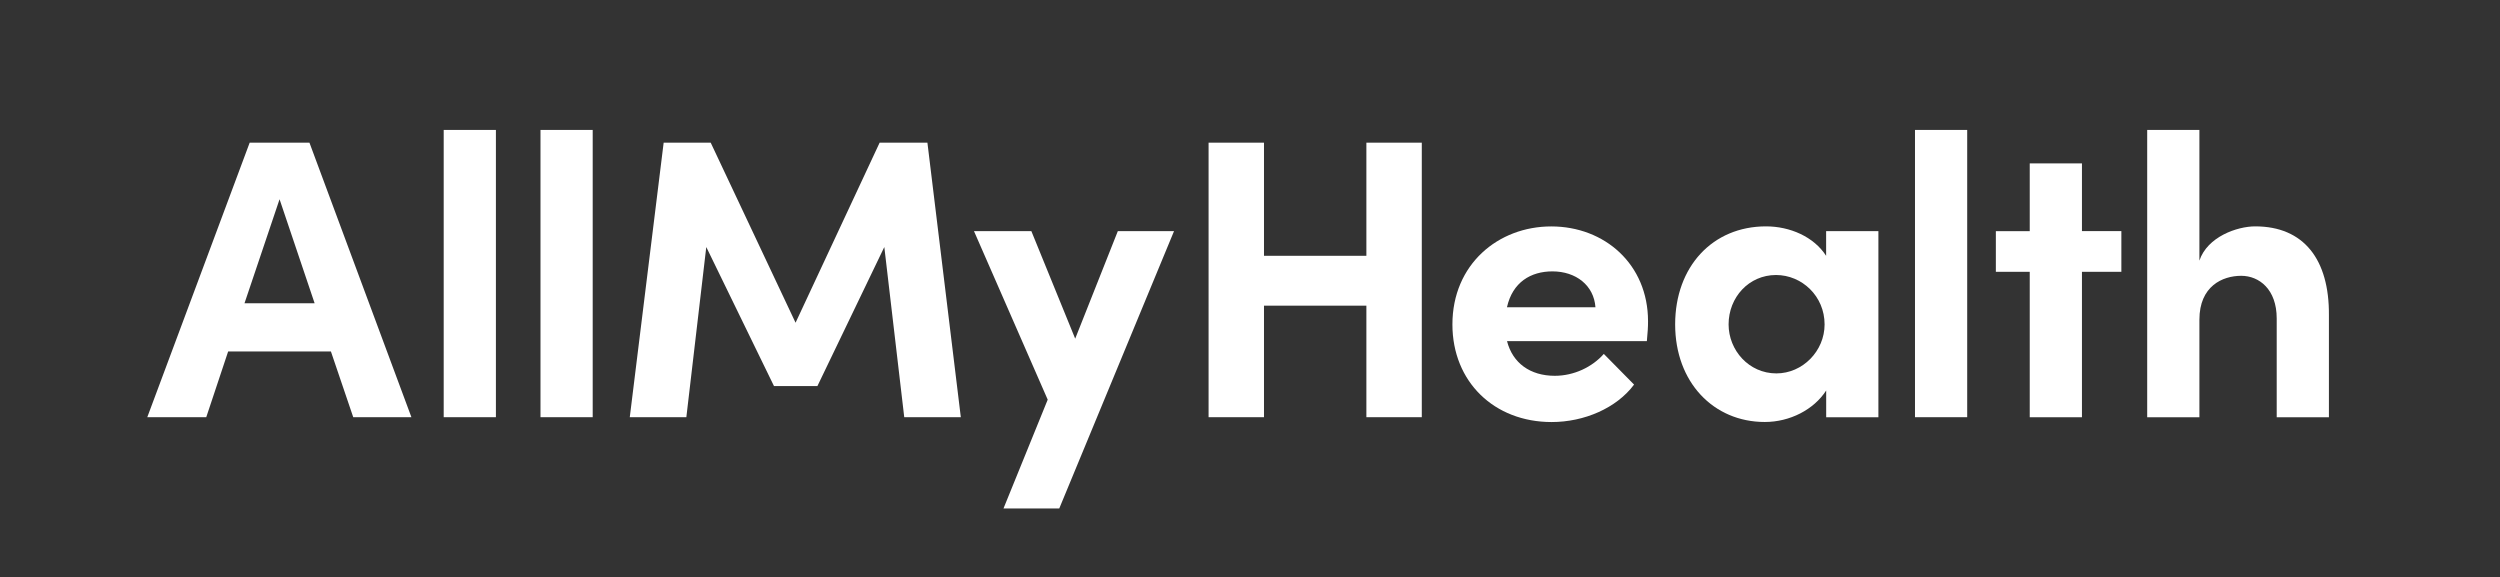
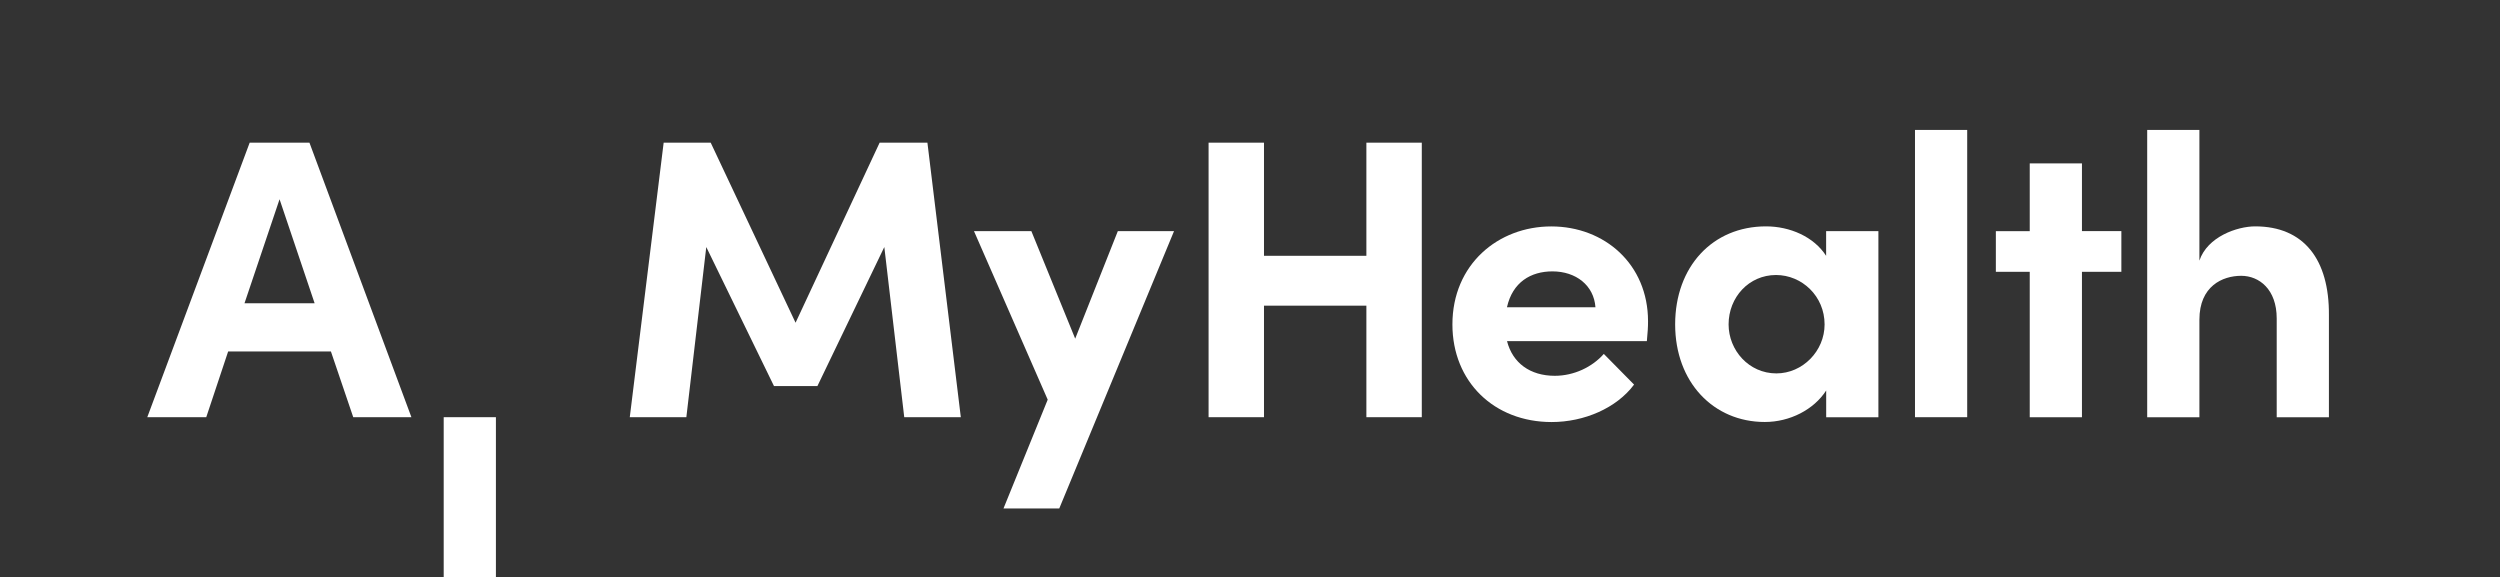
<svg xmlns="http://www.w3.org/2000/svg" version="1.1" id="Layer_1" x="0px" y="0px" viewBox="0 0 406.53 93.83" style="enable-background:new 0 0 406.53 93.83;" xml:space="preserve">
  <rect x="0" y="0" width="406.53" height="93.83" fill="#333333" stroke="none" />
  <style type="text/css">
	.st0{fill:#FFFFFF;}
</style>
  <g>
    <path class="st0" d="M57.44,67.84l-3.63-10.69H37.1l-3.56,10.69h-9.59L40.6,23.2h9.72L66.9,67.84H57.44z M39.76,49.31h11.4   l-5.7-16.91L39.76,49.31z" />
-     <path class="st0" d="M72.15,67.84V21.13h8.49v46.71H72.15z" />
-     <path class="st0" d="M87.89,67.84V21.13h8.49v46.71H87.89z" />
+     <path class="st0" d="M72.15,67.84h8.49v46.71H72.15z" />
    <path class="st0" d="M156.24,67.84h-9.2l-3.24-27.67l-10.88,22.61h-7.06l-11.01-22.61l-3.24,27.67h-9.2l5.51-44.64h7.65l13.8,29.28   l13.67-29.28h7.77L156.24,67.84z" />
    <path class="st0" d="M181.77,37.59h9.14l-18.66,45.09h-9.07l7.19-17.69l-11.99-27.41h9.33l7.13,17.49L181.77,37.59z" />
    <path class="st0" d="M222.19,23.2h9.01v44.64h-9.01V49.7h-16.65v18.14h-9.01V23.2h9.01v18.4h16.65V23.2z" />
    <path class="st0" d="M267.8,55.47h-22.74c0.91,3.56,3.76,5.64,7.77,5.64c3.11,0,6.09-1.42,7.97-3.56l4.92,4.99   c-2.85,3.82-8.1,6.09-13.41,6.09c-9.33,0-16.13-6.54-16.13-15.87c0-9.78,7.45-15.94,16.07-15.94c8.68,0,15.74,6.15,15.74,15.42   C268,53.07,267.93,54.11,267.8,55.47z M259.44,49.96c-0.26-3.56-3.17-5.83-7-5.83c-3.5,0-6.48,1.75-7.39,5.83H259.44z" />
    <path class="st0" d="M296.96,37.59h8.49v30.26h-8.49V63.5c-2.01,3.11-5.9,5.12-9.98,5.12c-8.36,0-14.58-6.48-14.58-15.87   s6.09-15.94,14.77-15.94c3.89,0,7.78,1.68,9.78,4.79V37.59z M296.7,52.75c0-4.6-3.69-8.03-7.9-8.03c-4.41,0-7.71,3.63-7.71,8.03   c0,4.21,3.3,7.97,7.77,7.97C293.13,60.72,296.7,57.09,296.7,52.75z" />
    <path class="st0" d="M311.4,67.84V21.13h8.49v46.71H311.4z" />
    <path class="st0" d="M344.96,37.59v6.61h-6.41v23.65h-8.49V44.2h-5.51v-6.61h5.51V26.57h8.49v11.01H344.96z" />
    <path class="st0" d="M378.71,51.26v16.59h-8.49V51.78c0-4.73-2.85-6.93-5.77-6.93c-3.04,0-6.8,1.68-6.8,7.13v15.87h-8.49V21.13   h8.49v21.25c1.3-3.89,6.15-5.57,9.07-5.57C374.63,36.81,378.78,42.19,378.71,51.26z" />
  </g>
</svg>